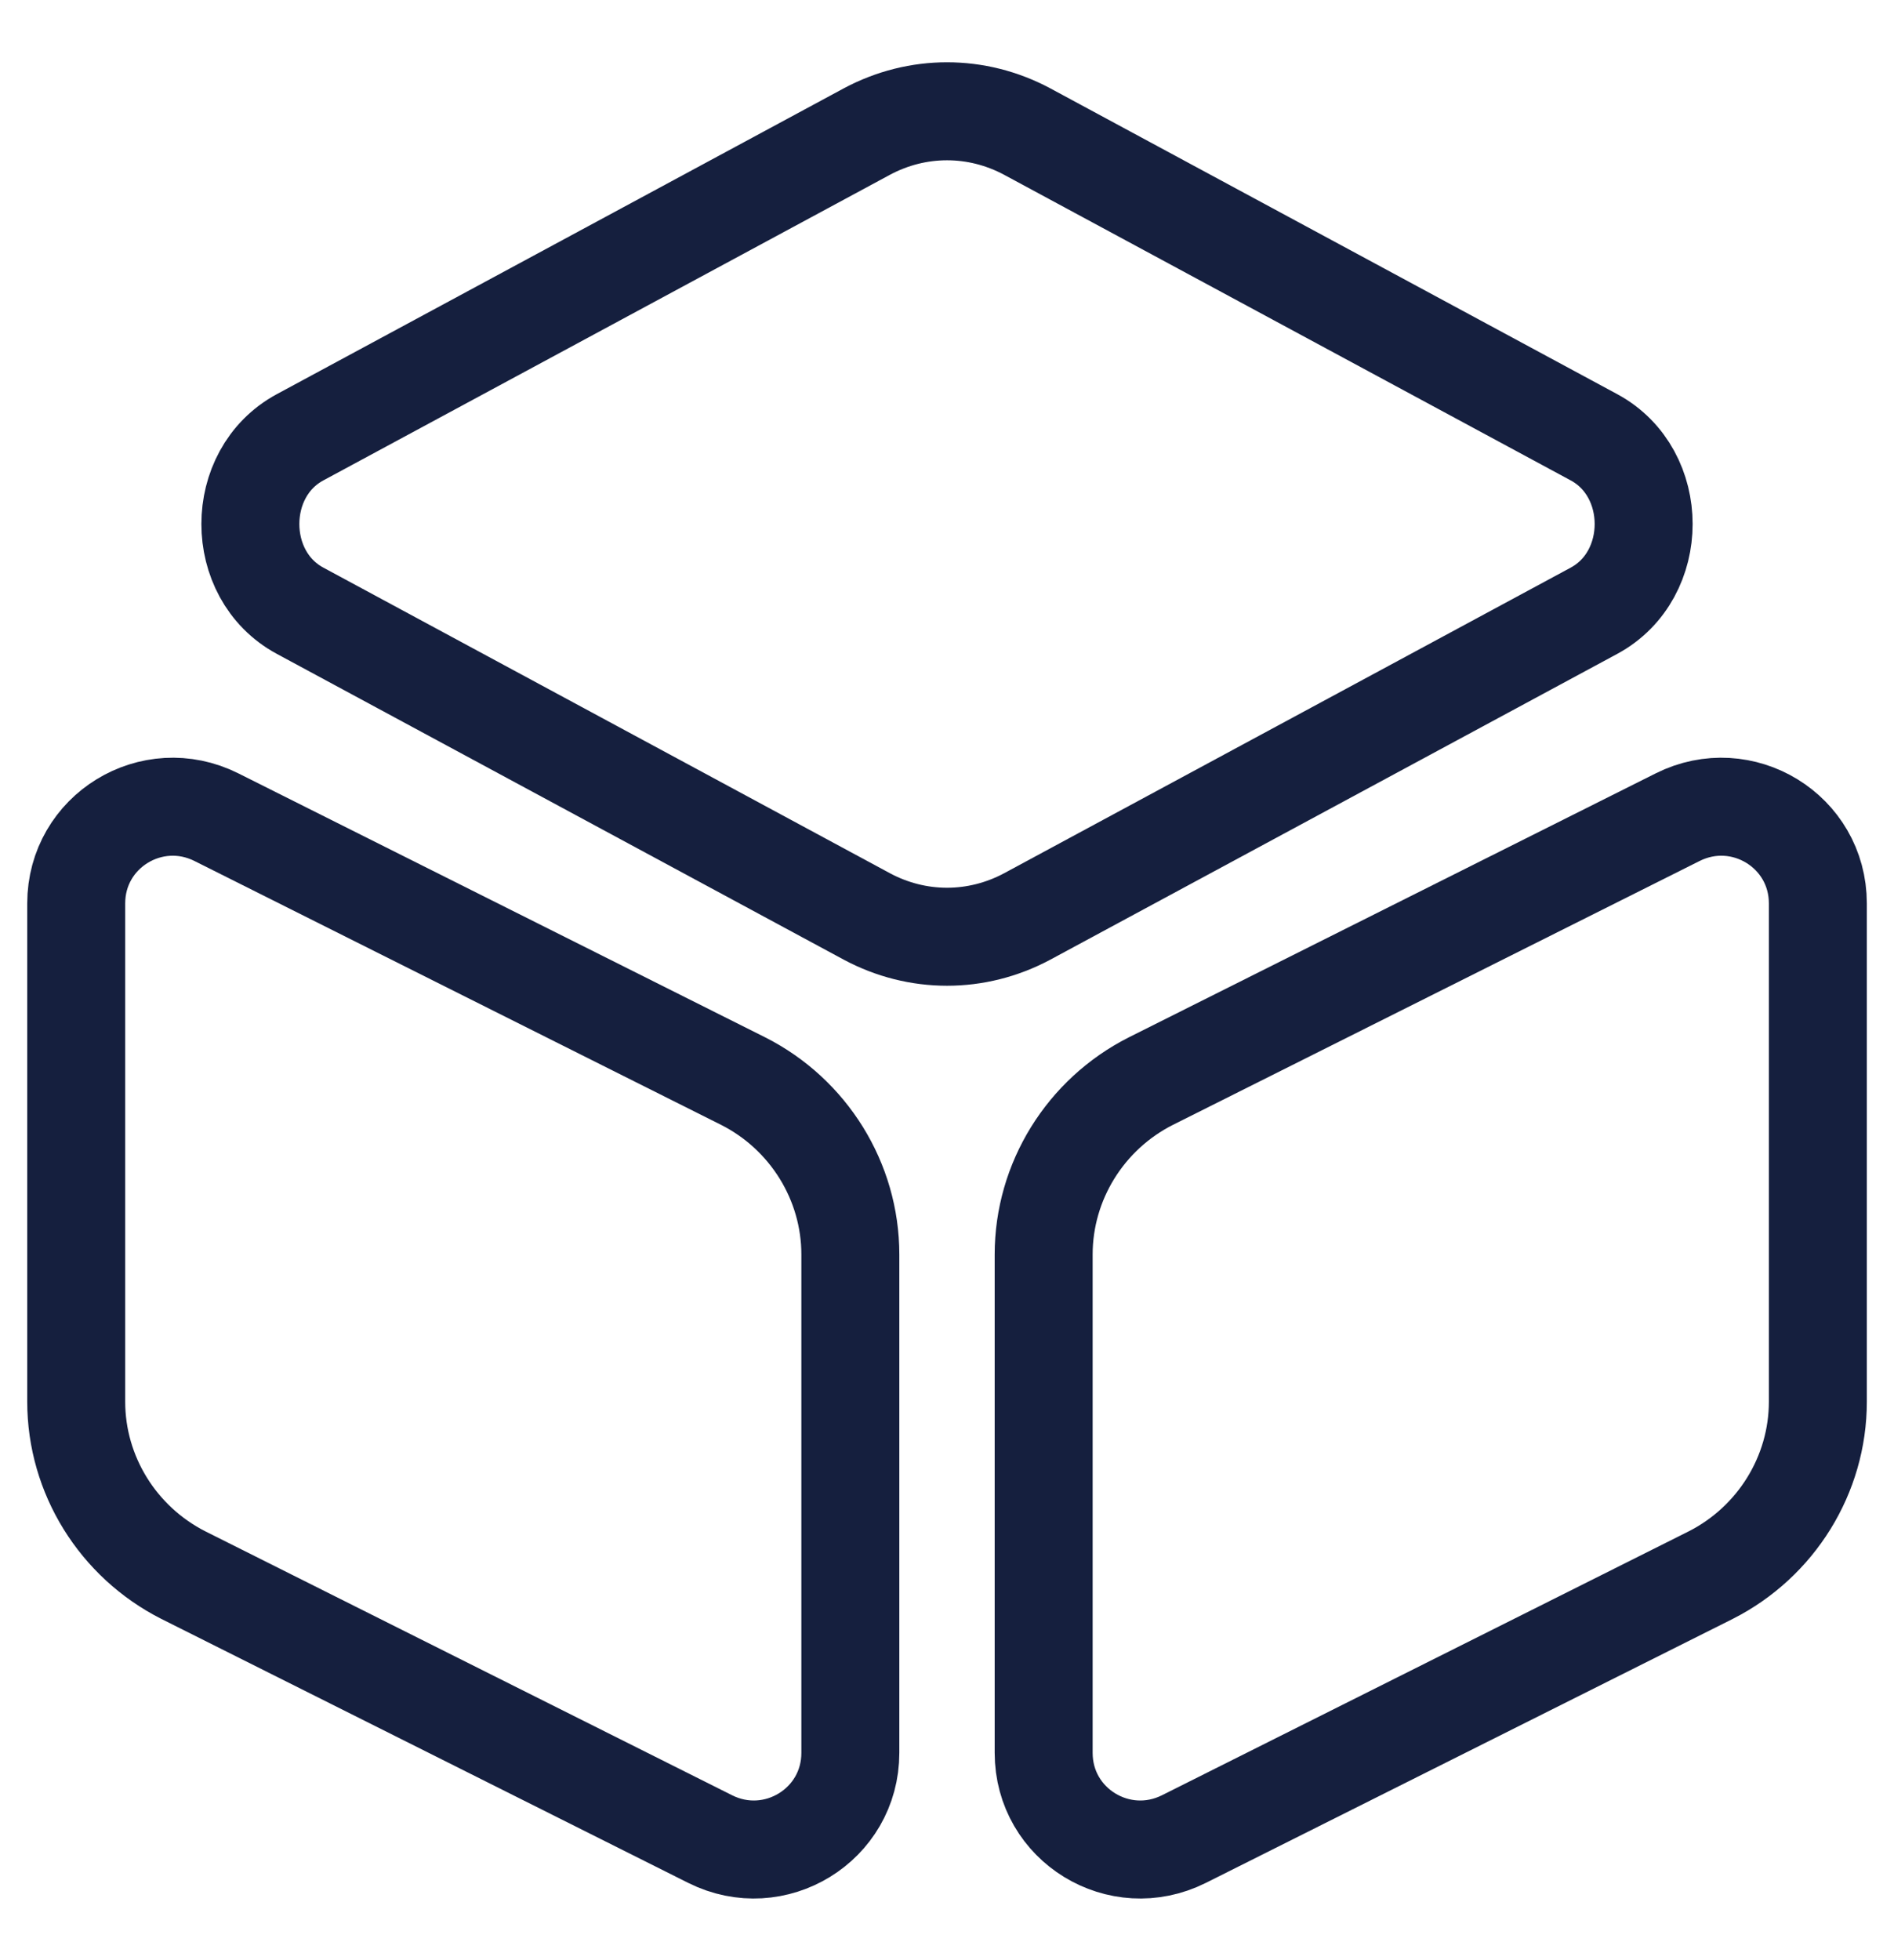
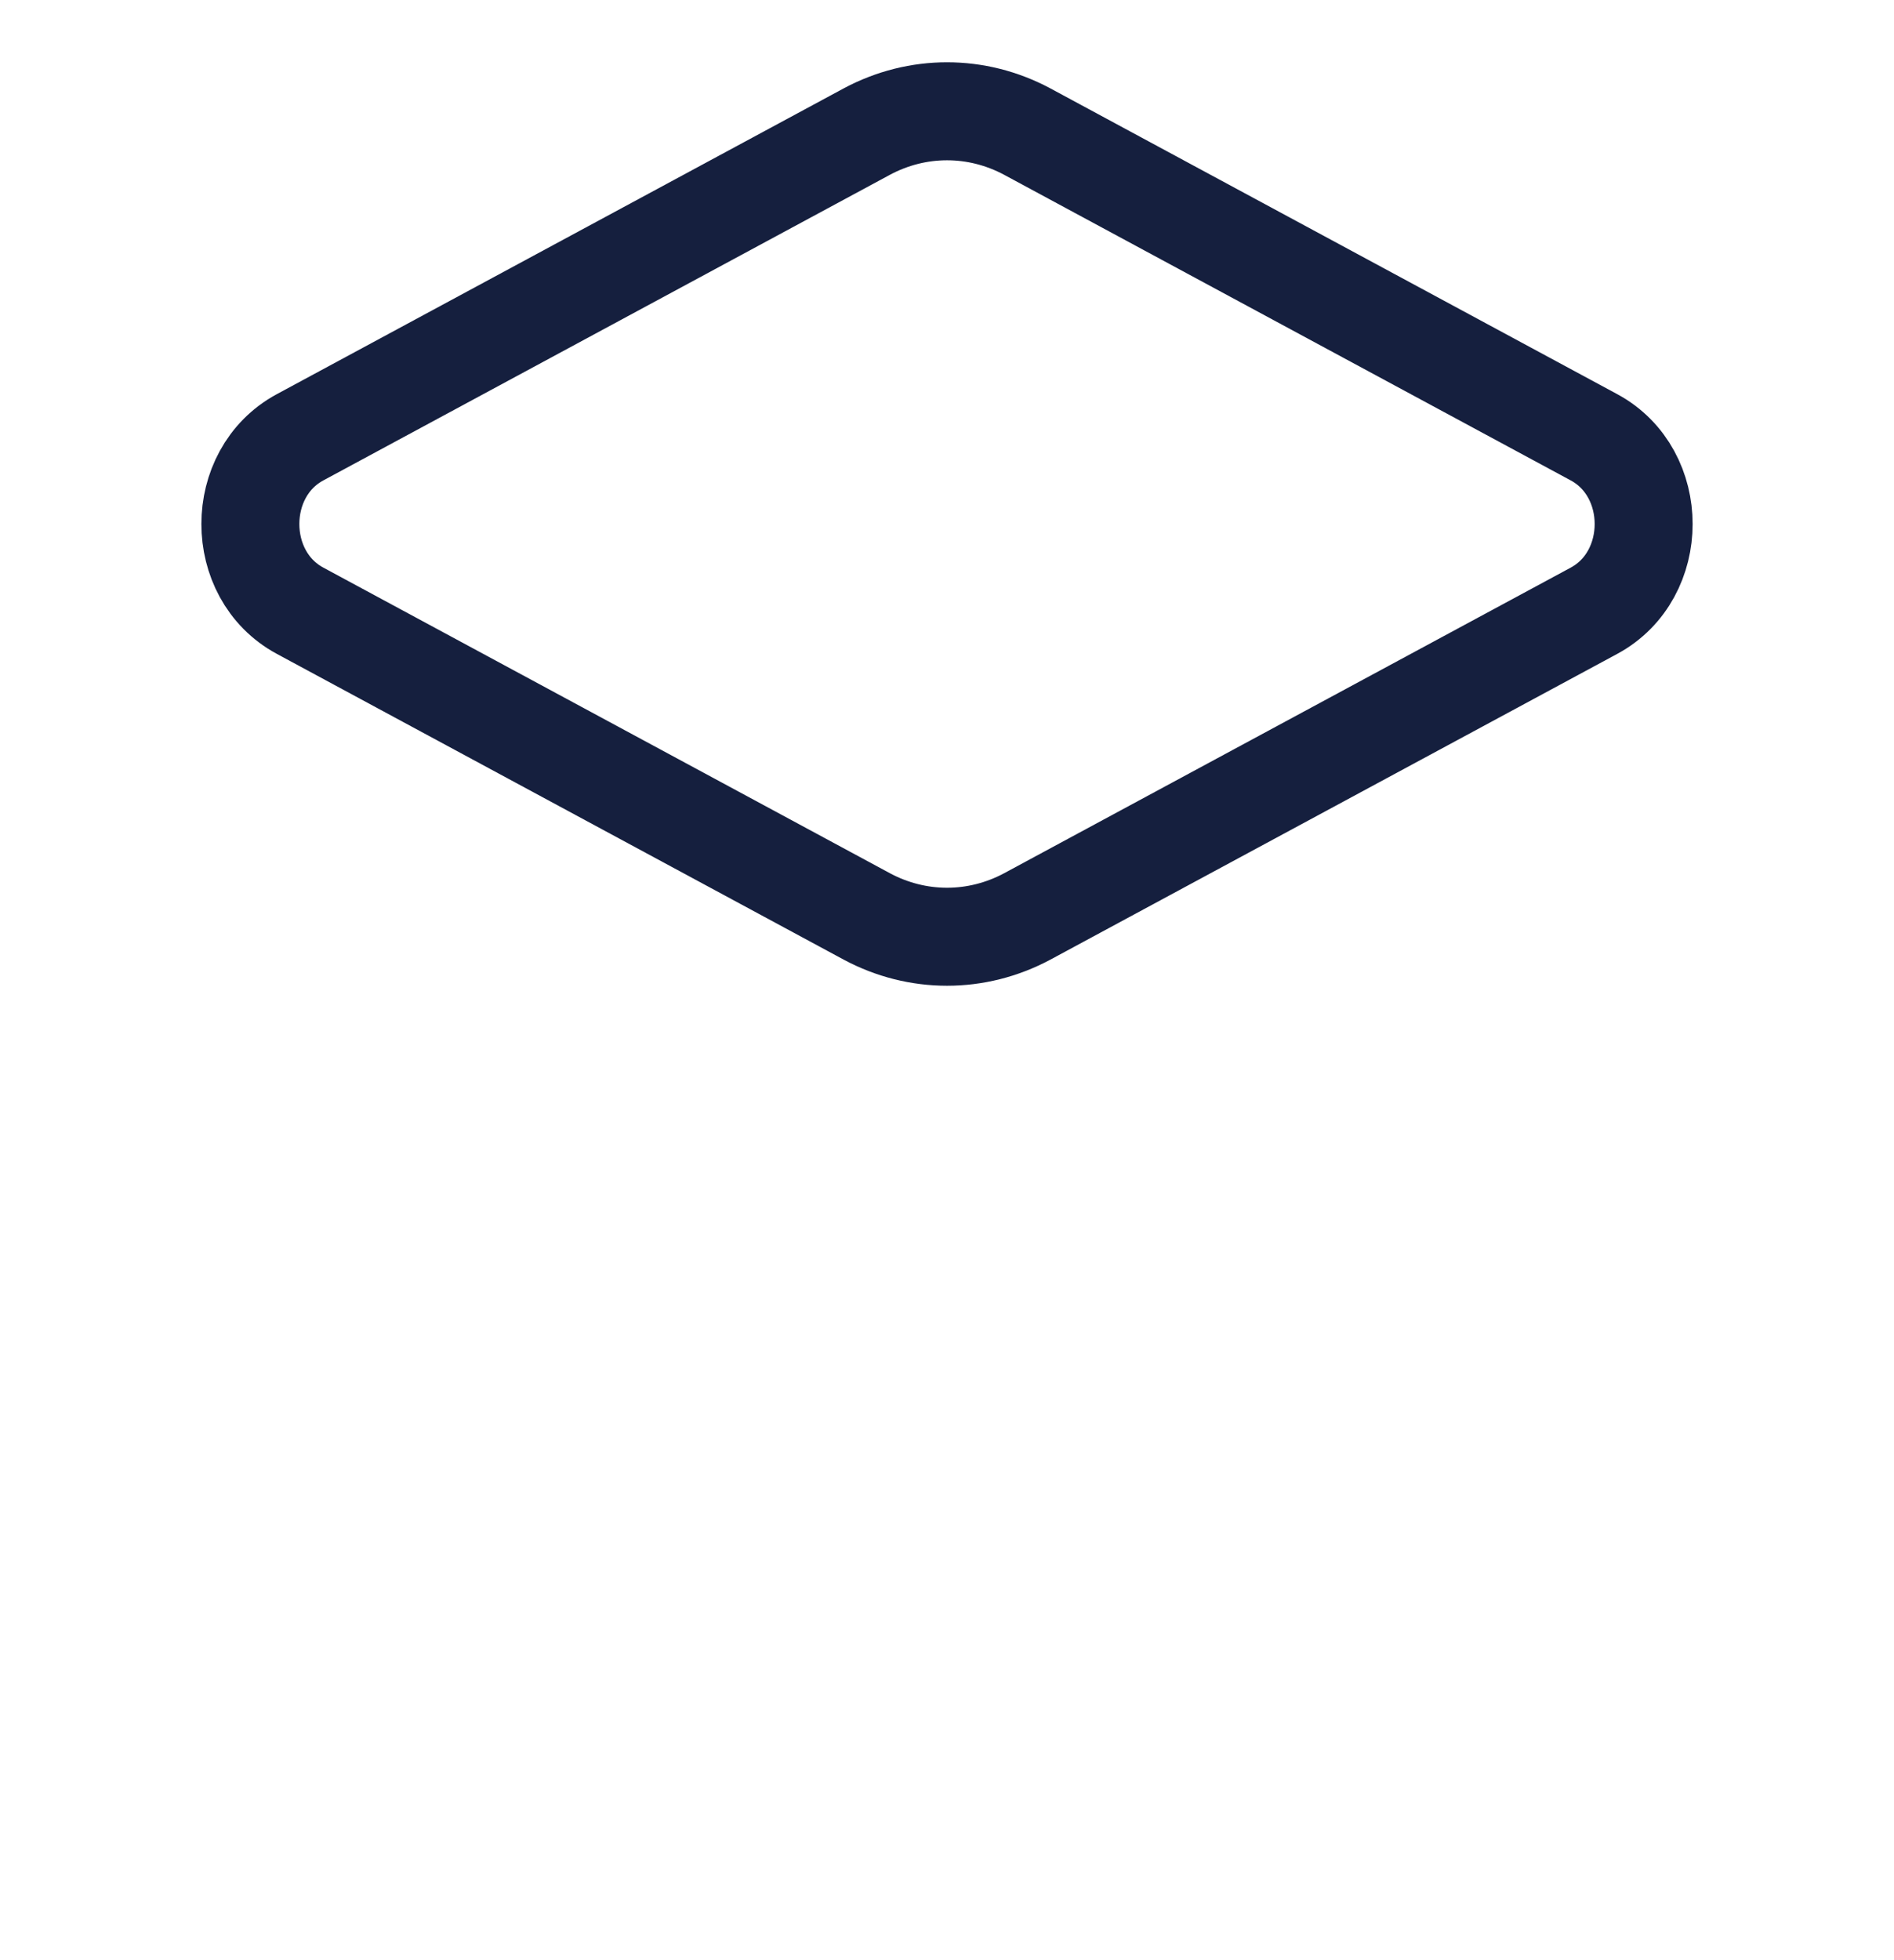
<svg xmlns="http://www.w3.org/2000/svg" width="29" height="30" viewBox="0 0 29 30" fill="none">
  <path d="M15.727 2.013L24.407 6.693C25.42 7.24 25.42 8.8 24.407 9.347L15.727 14.027C14.954 14.44 14.047 14.44 13.274 14.027L4.594 9.347C3.58 8.8 3.58 7.24 4.594 6.693L13.274 2.013C14.047 1.6 14.954 1.6 15.727 2.013Z" stroke="#151F3E" stroke-width="1.5" stroke-linecap="round" stroke-linejoin="round" />
-   <path d="M3.314 12.507L11.38 16.547C12.38 17.053 13.02 18.08 13.02 19.2V26.827C13.02 27.933 11.86 28.64 10.874 28.147L2.807 24.107C1.807 23.6 1.167 22.573 1.167 21.453V13.827C1.167 12.72 2.327 12.013 3.314 12.507Z" stroke="#151F3E" stroke-width="1.5" stroke-linecap="round" stroke-linejoin="round" />
-   <path d="M25.687 12.507L17.62 16.547C16.62 17.053 15.98 18.08 15.98 19.2V26.827C15.98 27.933 17.14 28.64 18.127 28.147L26.194 24.107C27.194 23.6 27.834 22.573 27.834 21.453V13.827C27.834 12.72 26.674 12.013 25.687 12.507Z" stroke="#151F3E" stroke-width="1.5" stroke-linecap="round" stroke-linejoin="round" />
</svg>